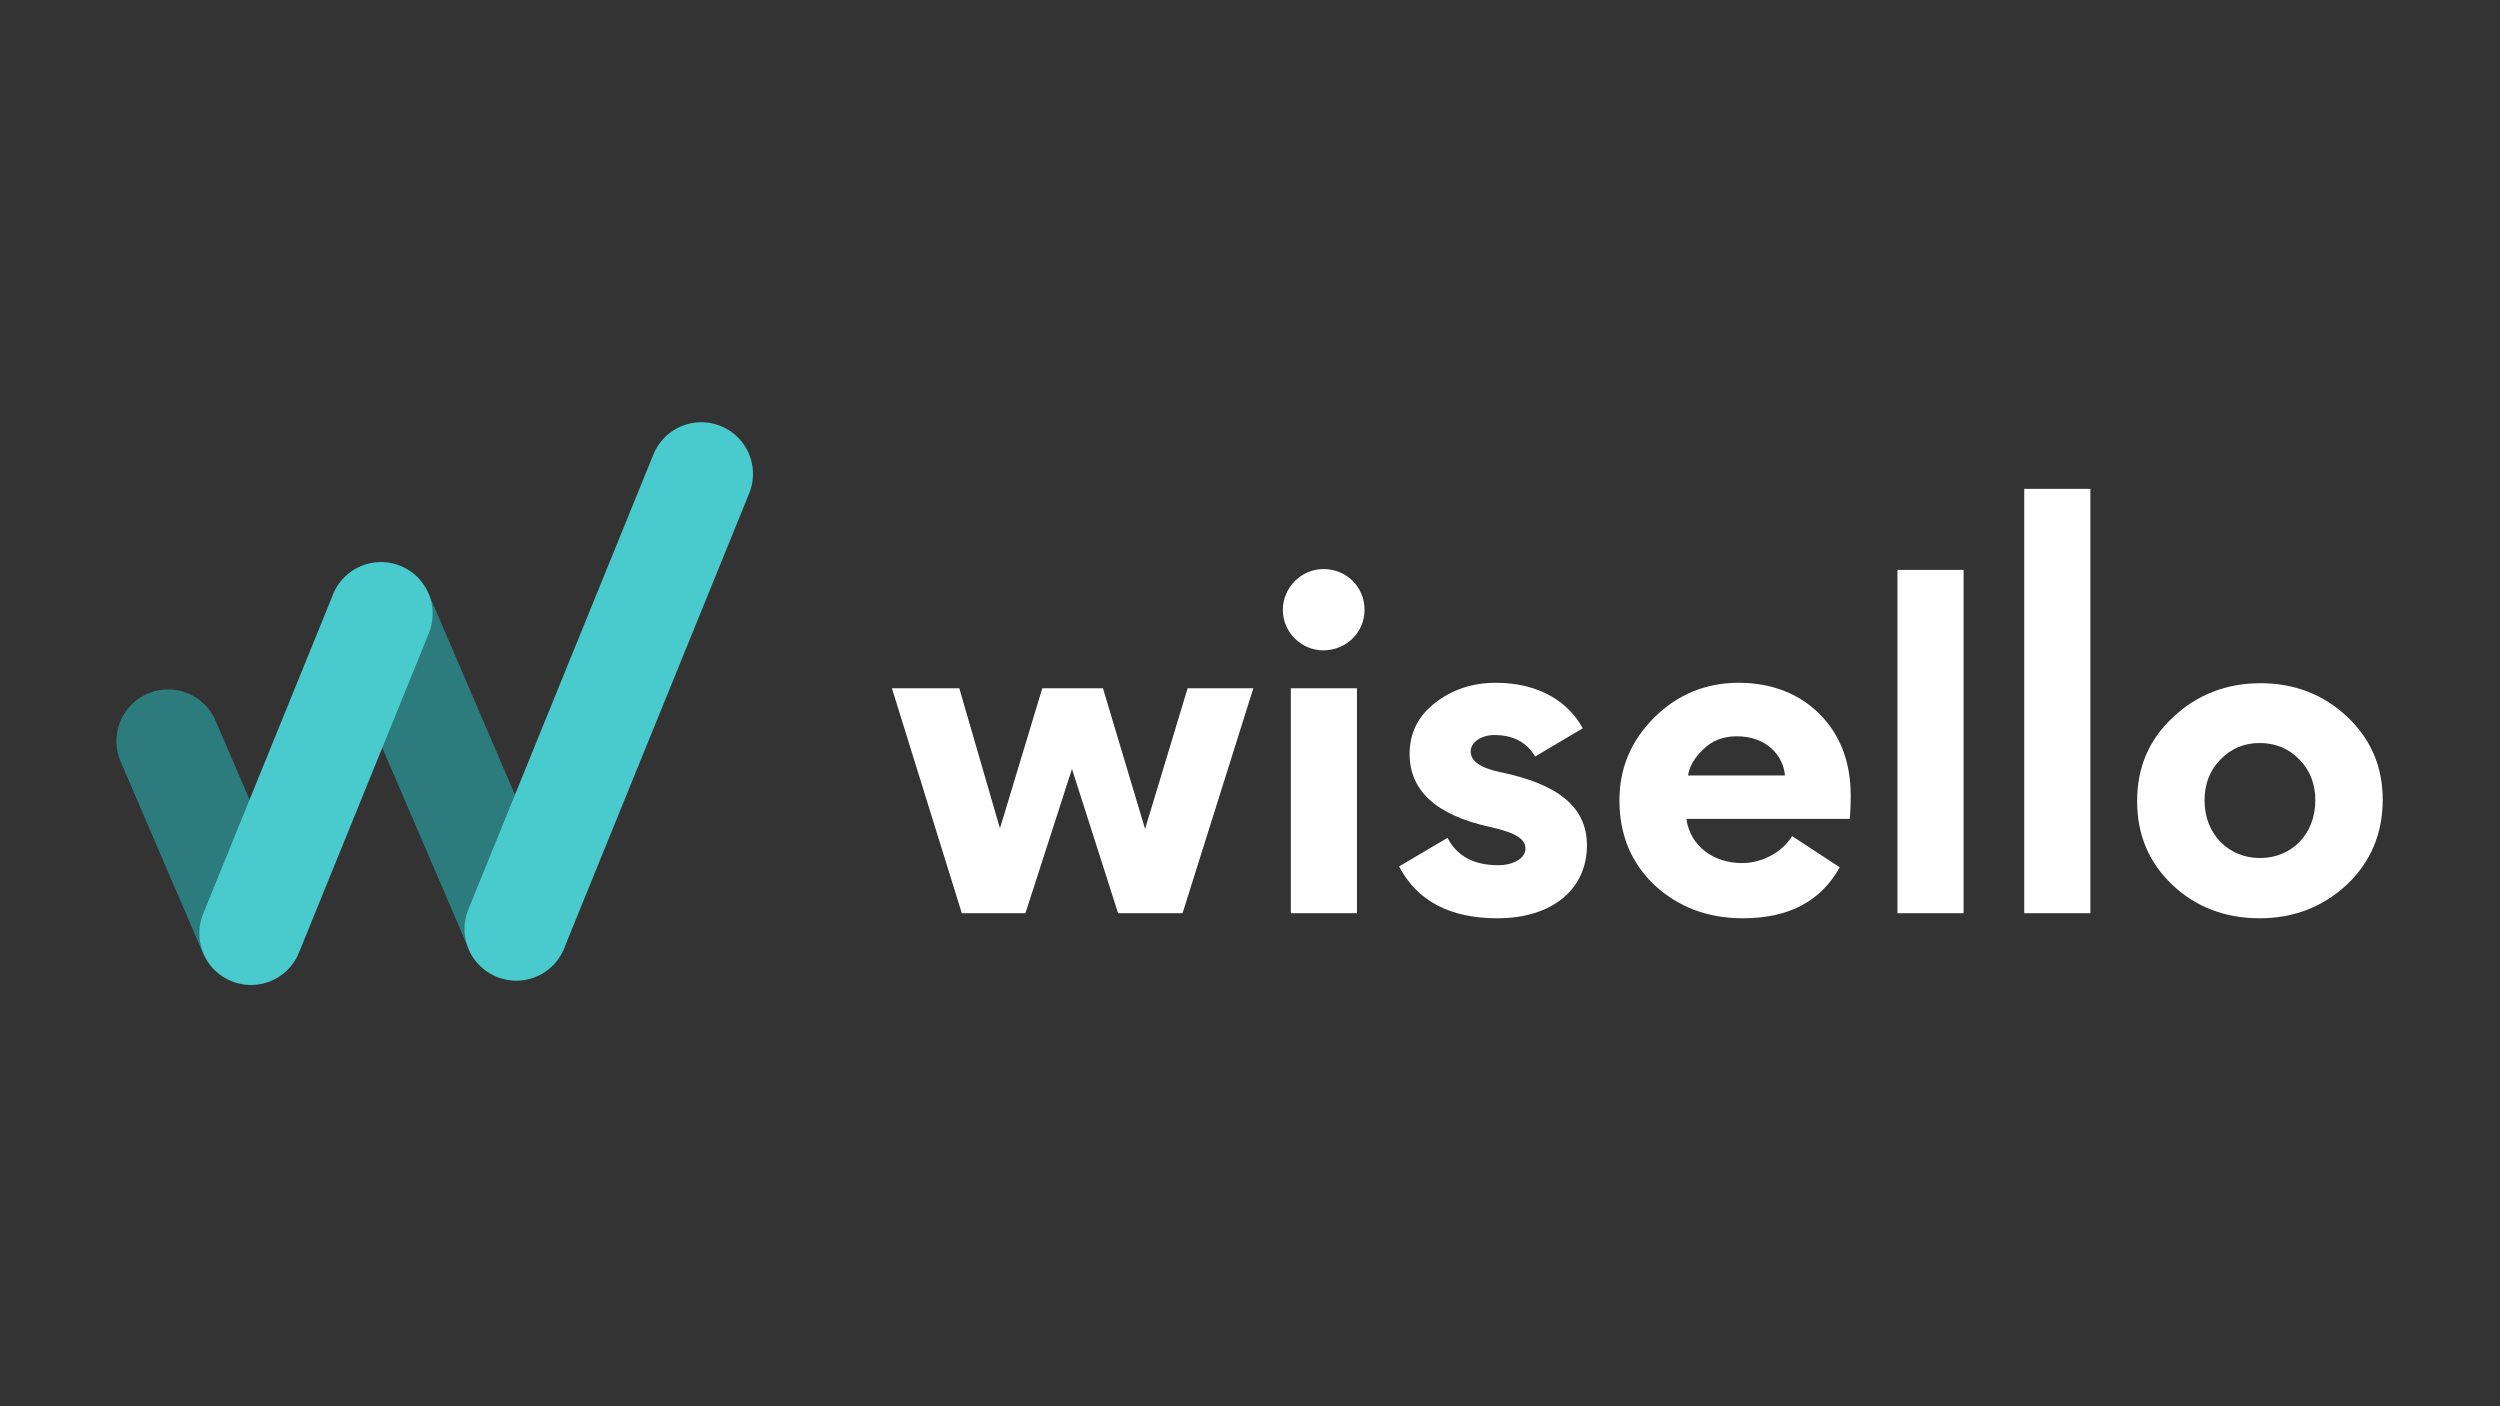
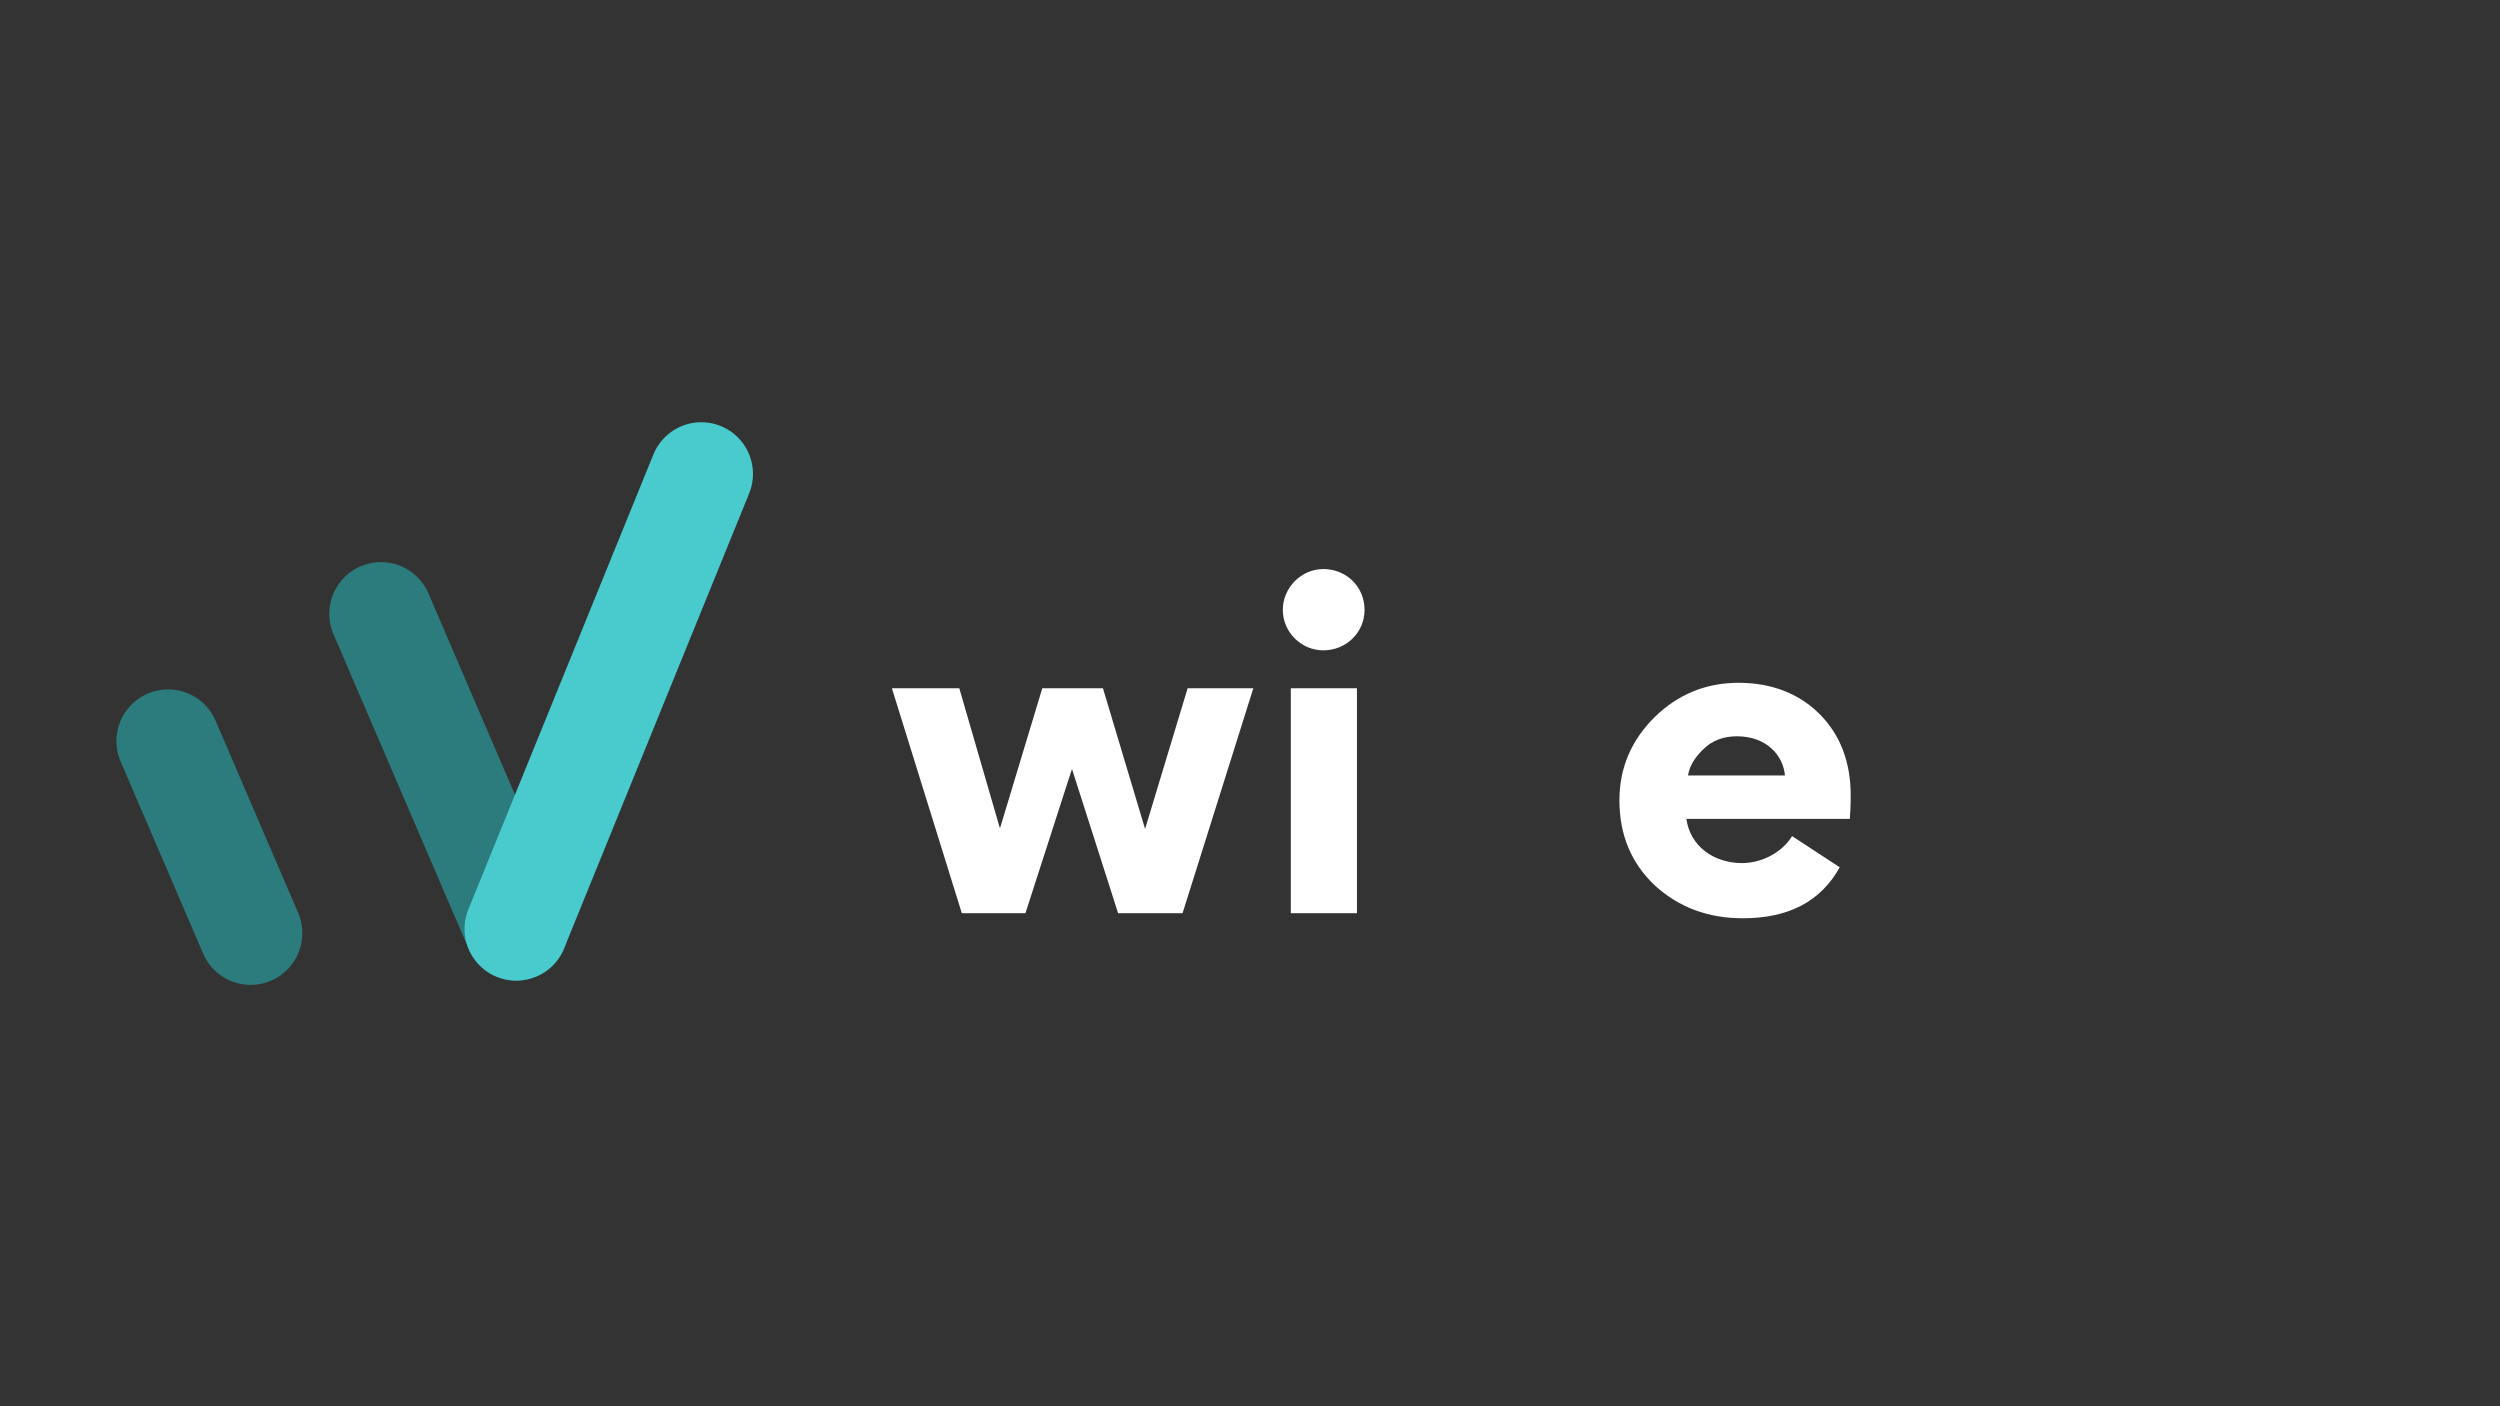
<svg xmlns="http://www.w3.org/2000/svg" id="Capa_1" viewBox="0 0 1920 1080">
  <rect x="0" y="0" width="1920" height="1080" fill="#333333" stroke="none" />
  <defs>
    <style>.cls-1{fill:#fff;}.cls-2{stroke:#49cacd;}.cls-2,.cls-3{fill:none;stroke-linecap:round;stroke-miterlimit:10;stroke-width:79.4px;}.cls-3{stroke:#2c7b7d;}</style>
  </defs>
  <path class="cls-1" d="m912.08,528.59h50.47l-54.35,172.76h-49.5l-35.26-110.32h-.32l-35.59,110.32h-48.85l-53.7-172.76h51.76l31.06,107.08h.33l32.35-107.08h46.59l32.35,108.05,32.68-108.05Z" />
  <path class="cls-1" d="m1047.97,468.41c0,17.15-13.91,31.06-31.7,31.06-16.82,0-31.06-13.91-31.06-31.06s14.24-31.38,31.06-31.38c17.79,0,31.7,13.59,31.7,31.38Zm-56.62,232.93v-172.76h50.79v172.76h-50.79Z" />
-   <path class="cls-1" d="m1149.88,705.23c-36.23,0-61.47-13.26-75.38-39.79l37.2-22c7.12,13.91,20.06,21.03,38.82,21.03,12.62,0,21.03-5.82,21.03-12.62s-5.5-11.97-27.5-16.82c-41.09-9.06-61.47-27.82-61.47-55.97,0-15.85,6.47-29.12,19.41-39.14,13.26-10.35,28.79-15.53,46.91-15.53,32.03,0,55.32,13.91,66.64,34.94l-36.56,21.68c-6.47-11-16.82-16.5-31.38-16.5-10.35,0-18.12,5.82-18.12,12.62,0,7.44,7.44,12.62,22.65,15.85,43.68,9.06,66.64,26.2,66.64,56.29,0,33.32-26.2,55.97-68.91,55.97Z" />
  <path class="cls-1" d="m1295.14,628.88c2.91,21.03,21.03,33.97,42.71,33.97,15.2,0,30.73-8.09,38.5-20.71l36.56,23.94c-14.56,26.2-39.15,39.14-74.41,39.14-26.85,0-49.17-8.41-67.61-25.23-18.12-17.15-27.17-38.82-27.17-65.35,0-24.91,9.06-45.94,26.85-63.73,18.12-17.79,39.79-26.53,64.7-26.53s46.26,8.09,62.12,23.94c15.85,15.85,23.94,36.88,23.94,62.44,0,8.09-.32,14.24-.65,18.12h-125.53Zm75.7-33.32c-1.29-15.2-13.91-30.09-36.88-30.09-10.35,0-19.09,3.24-25.88,10.03-6.79,6.47-10.68,13.26-11.65,20.06h74.41Z" />
-   <path class="cls-1" d="m1508.03,701.35h-50.79v-263.67h50.79v263.67Z" />
-   <path class="cls-1" d="m1605.41,701.35h-50.79v-325.91h50.79v325.91Z" />
-   <path class="cls-1" d="m1668.82,550.91c18.44-17.47,41.09-26.2,67.29-26.2s48.53,8.73,66.64,25.88c18.12,17.15,27.18,38.17,27.18,63.73s-9.06,47.56-27.5,65.03c-18.44,17.15-40.76,25.88-66.97,25.88s-48.85-8.41-66.97-25.56c-18.12-17.15-27.17-38.5-27.17-64.38s9.06-47.23,27.5-64.38Zm36.56,95.76c8.09,8.09,18.44,12.29,30.41,12.29,24.26,0,42.38-18.44,42.38-44.32,0-12.62-4.21-23.29-12.29-31.38-8.09-8.41-18.44-12.62-30.41-12.62s-22,4.2-30.09,12.62c-8.09,8.09-12.29,18.76-12.29,31.38s4.2,23.62,12.29,32.03Z" />
  <line class="cls-3" x1="292.58" y1="471.41" x2="396.56" y2="713.4" />
  <line class="cls-3" x1="129.1" y1="569.17" x2="192.49" y2="716.7" />
-   <line class="cls-2" x1="292.58" y1="471.41" x2="192.81" y2="716.7" />
  <line class="cls-2" x1="538.59" y1="363.97" x2="396.45" y2="713.4" />
</svg>